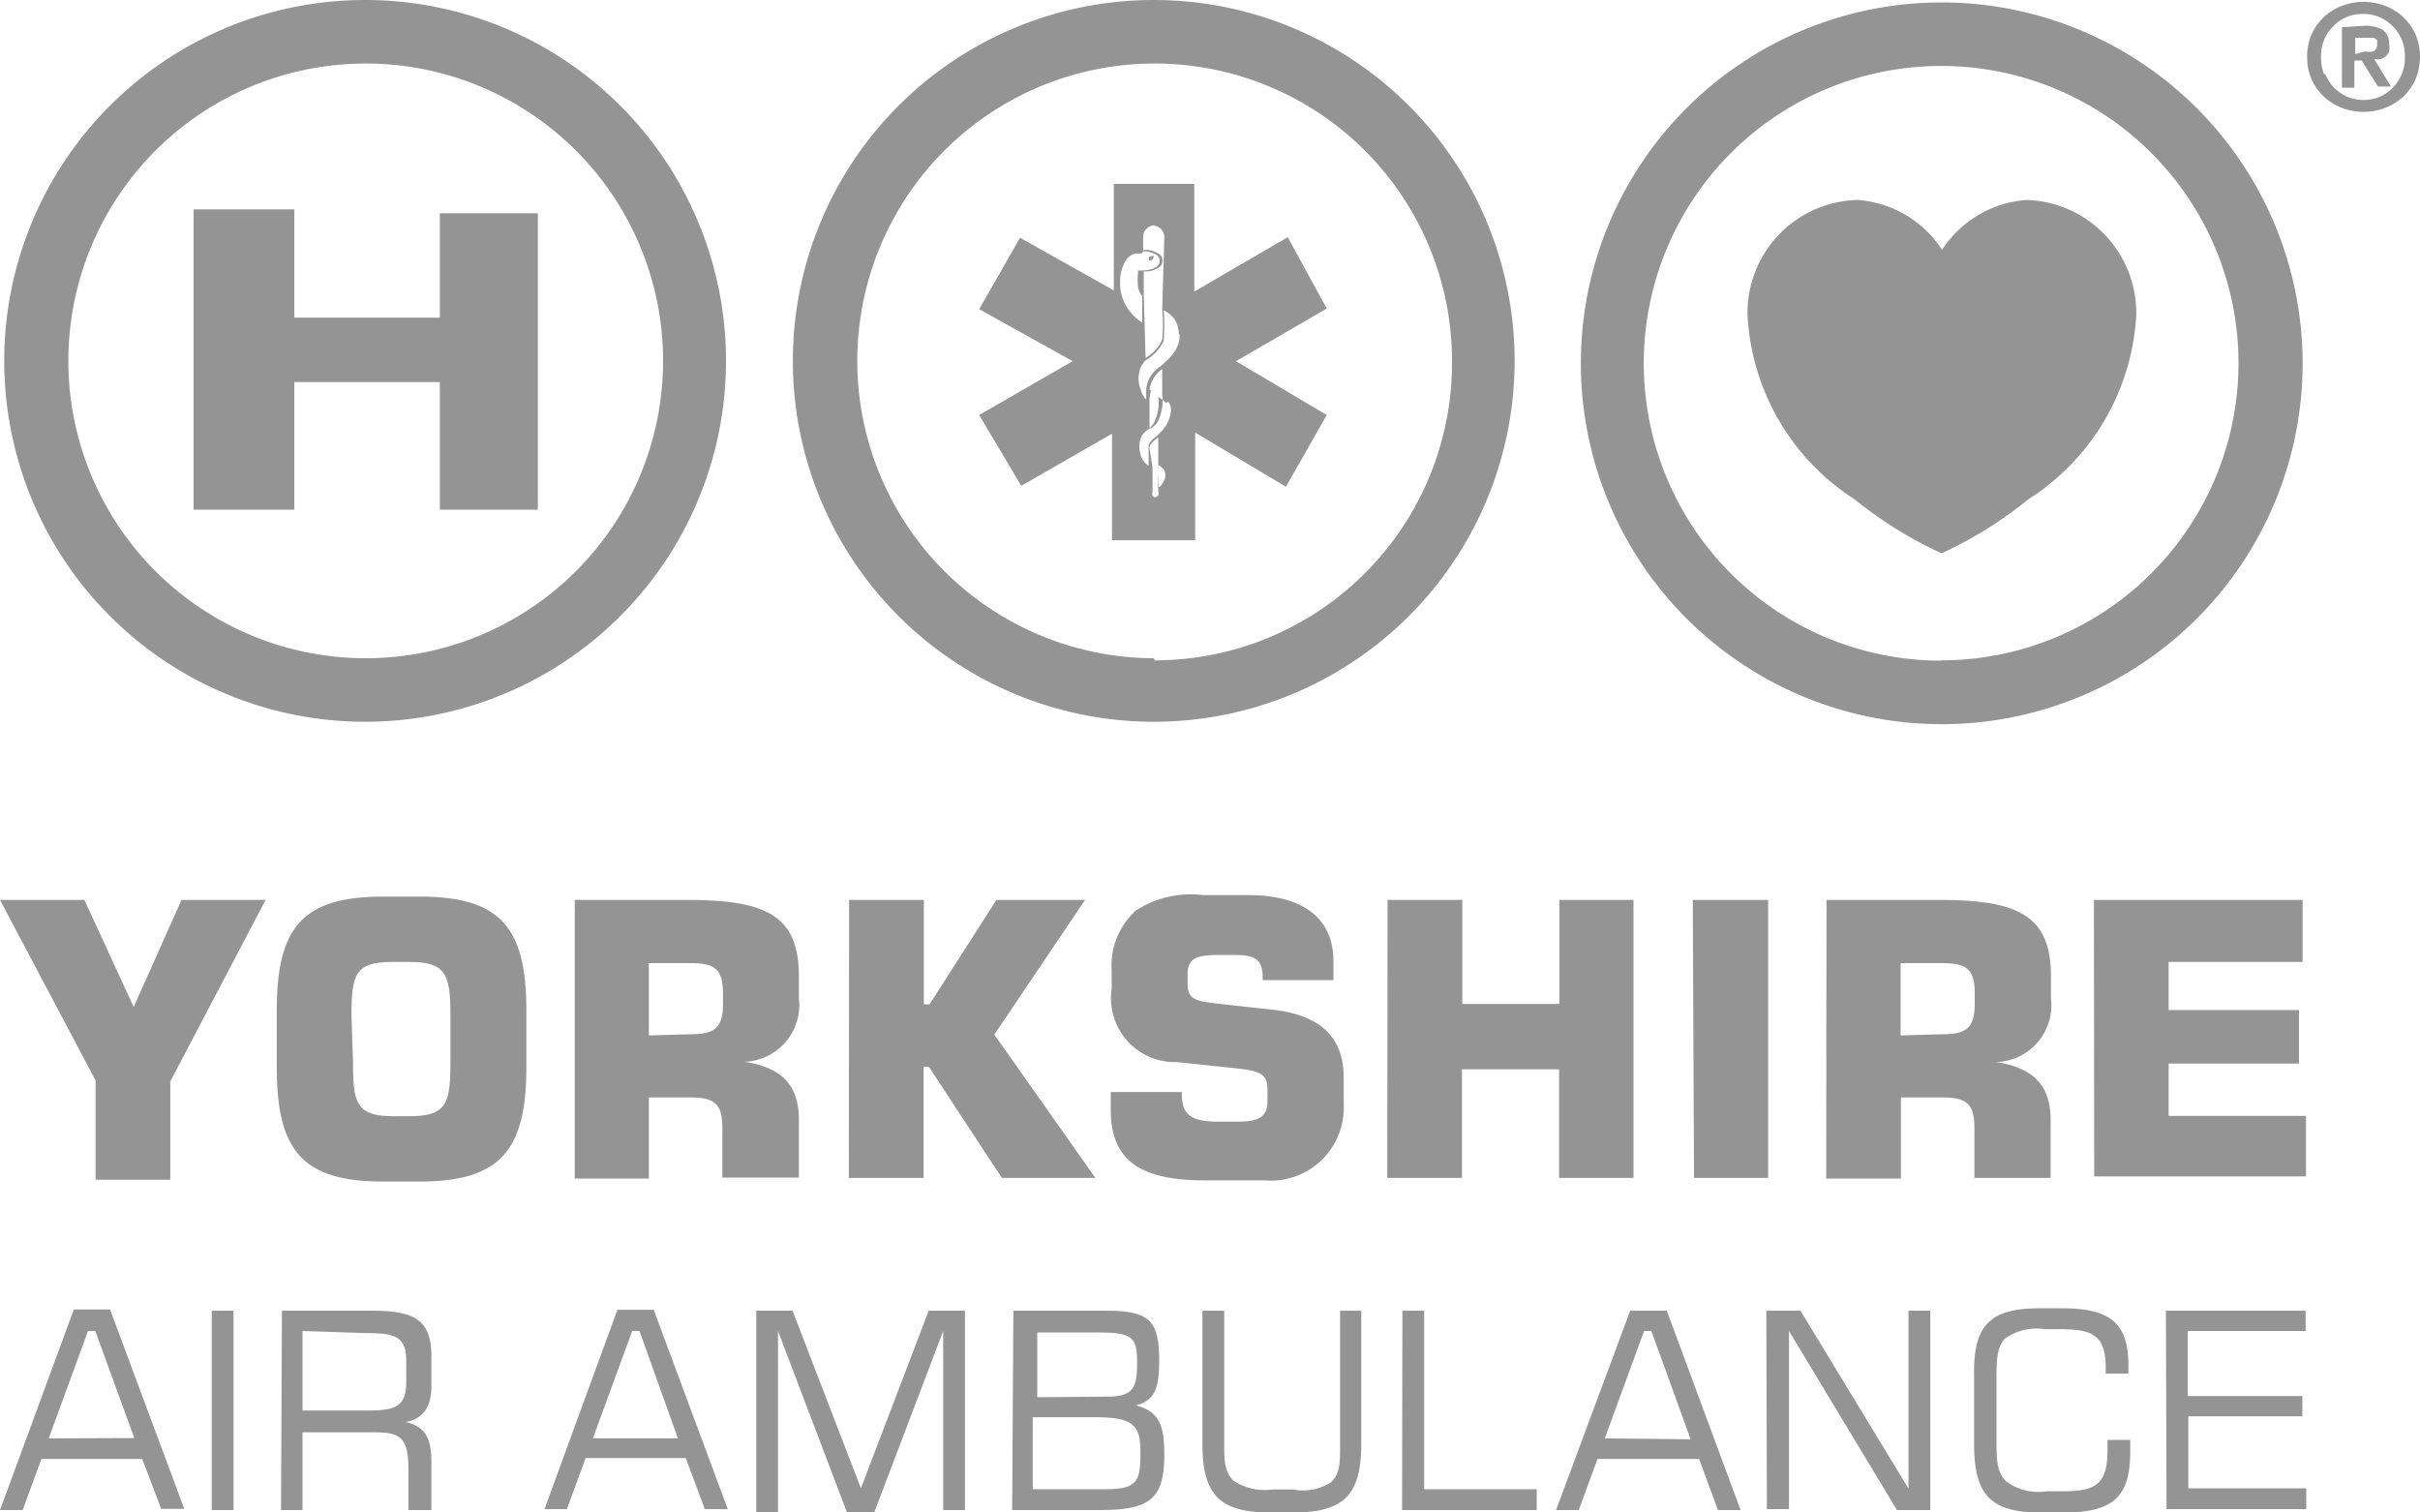
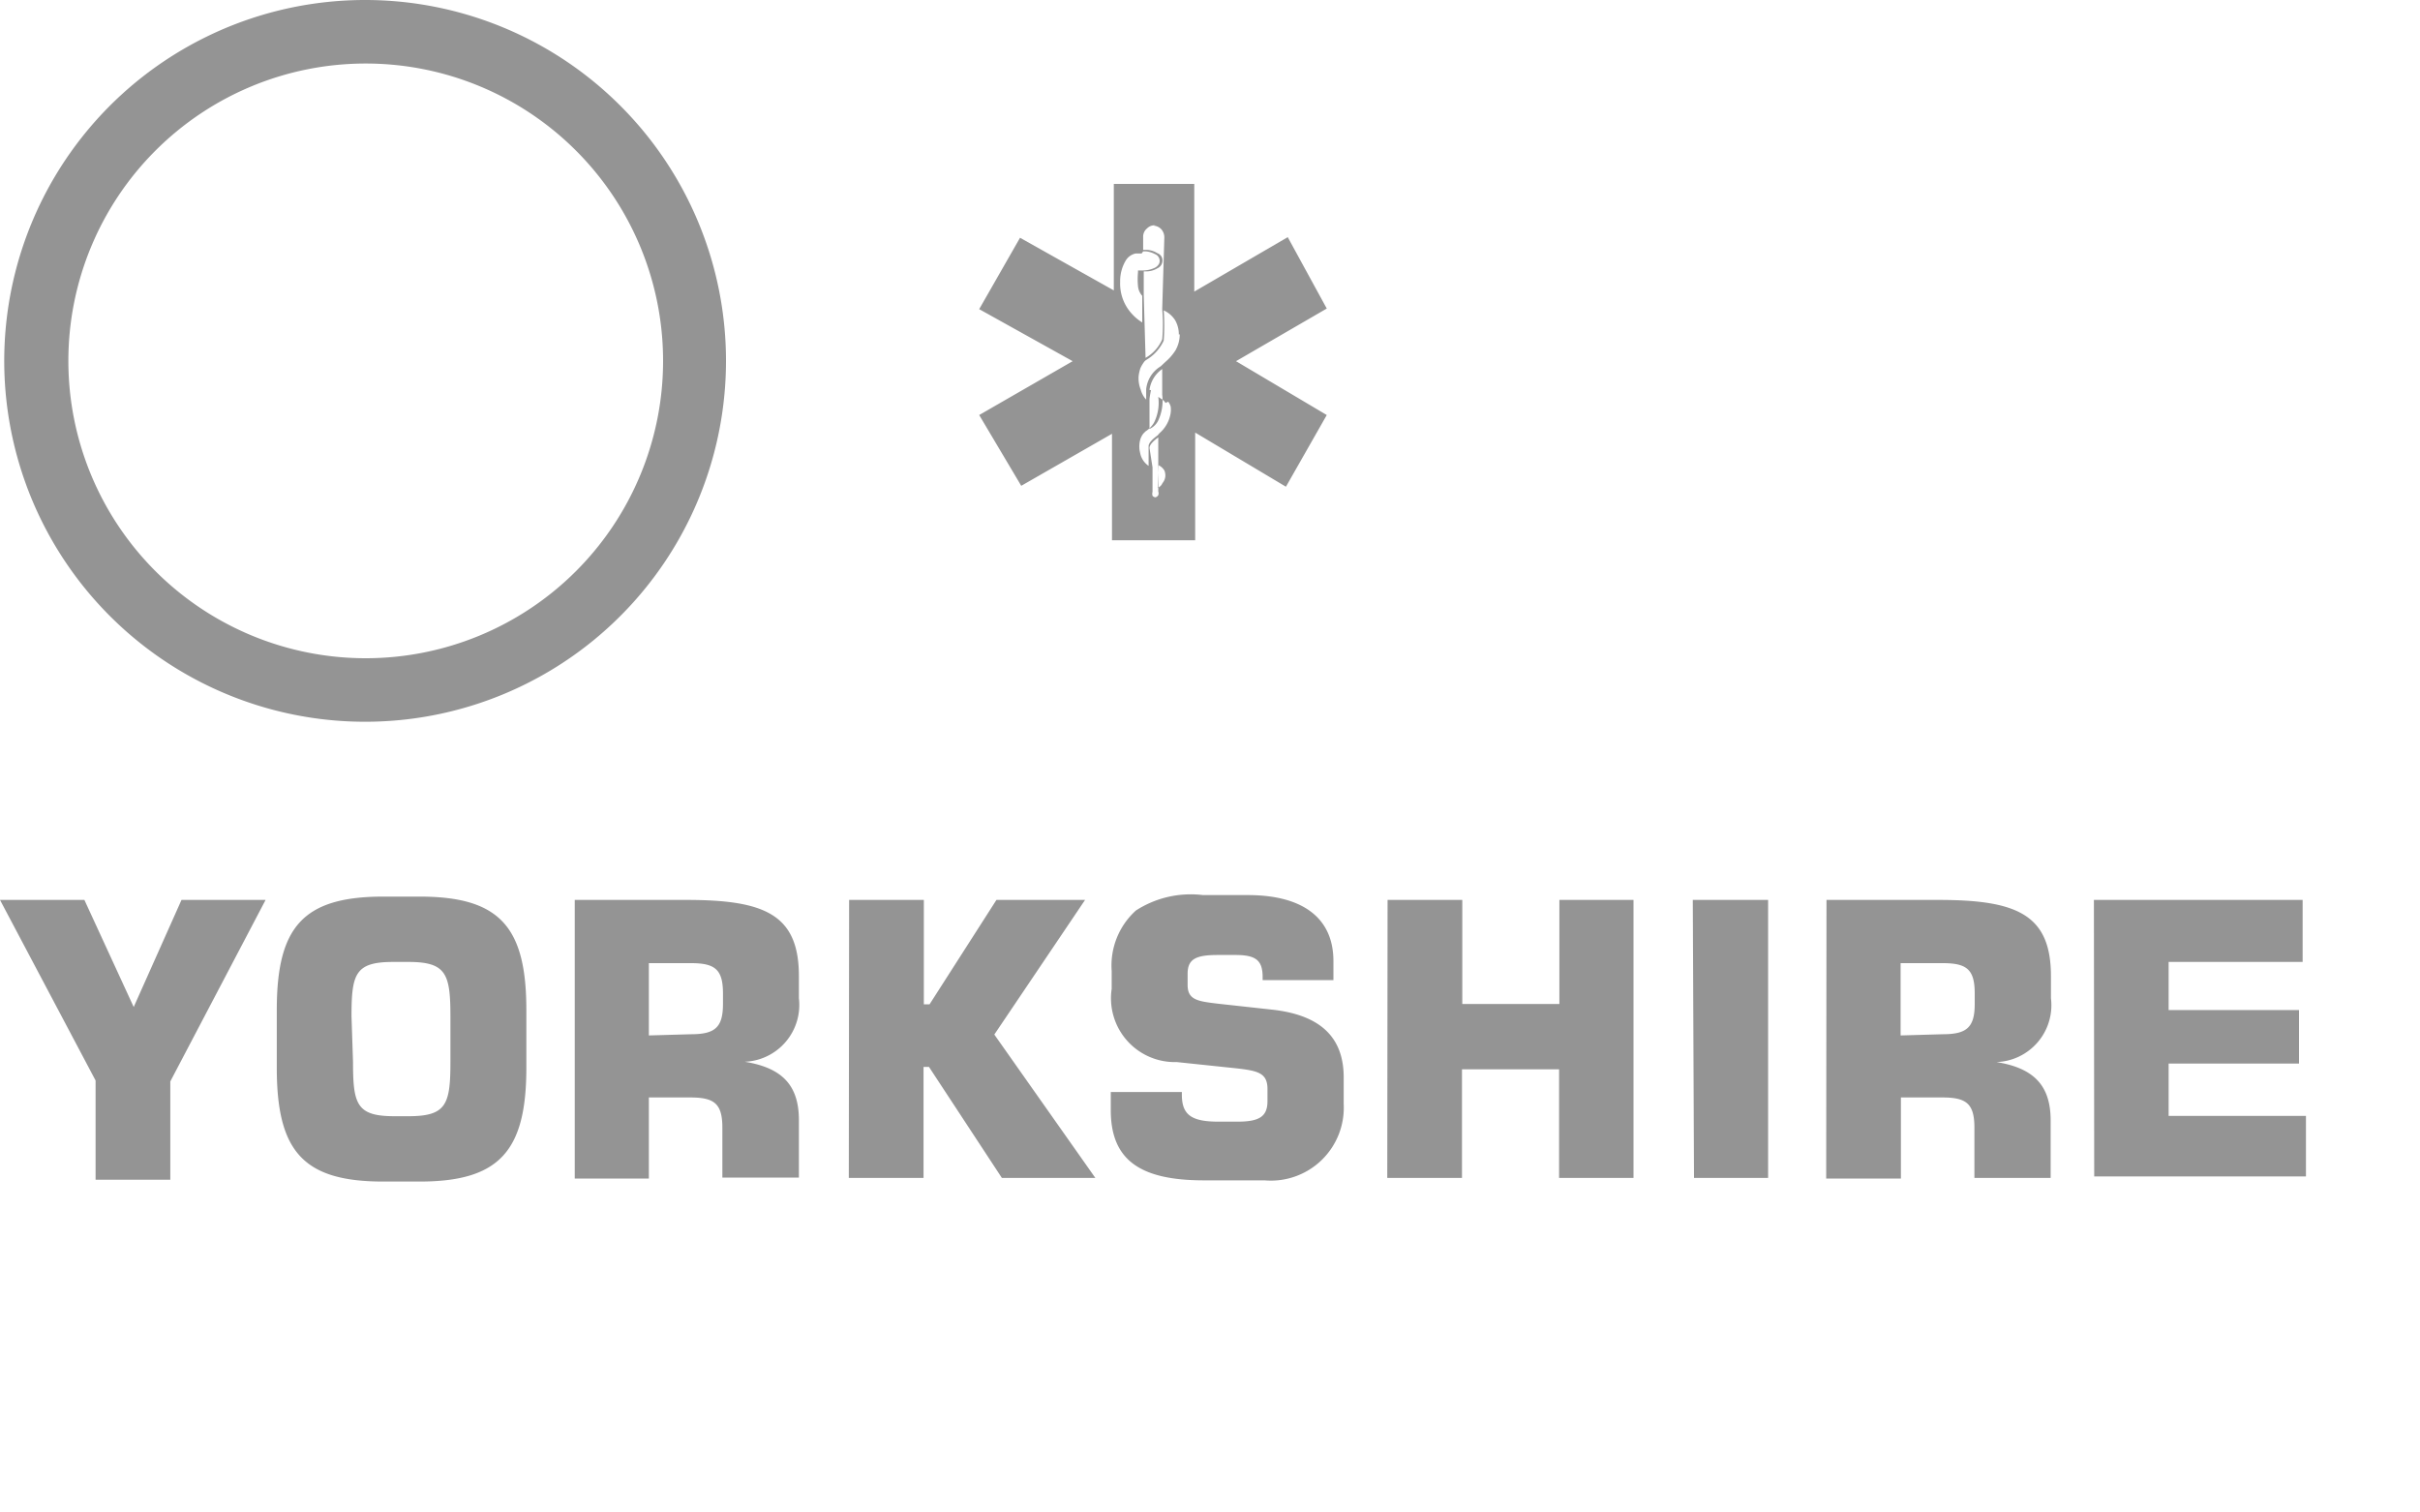
<svg xmlns="http://www.w3.org/2000/svg" viewBox="0 0 80 50">
  <defs>
    <style>.prefix__prefix__a{fill:#949494}</style>
  </defs>
  <path class="prefix__prefix__a" d="M2.79,29.75l1.63,3.54L6,29.75H8.78l-3.15,6V39H3.16V35.72L0,29.75Zm9.88-.11h1.2c2.65,0,3.53,1,3.53,3.75V35.3c0,2.75-.89,3.76-3.53,3.76h-1.2c-2.65,0-3.52-1-3.52-3.76V33.39C9.15,30.66,10,29.64,12.67,29.64Zm-1,5.47c0,1.4.12,1.79,1.37,1.79h.46c1.25,0,1.39-.38,1.39-1.79V33.6c0-1.41-.14-1.8-1.39-1.8H13c-1.26,0-1.38.39-1.38,1.8ZM19,29.75h3.7c2.58,0,3.71.48,3.71,2.52V33a1.88,1.88,0,0,1-1.79,2.1c1.24.2,1.79.78,1.79,1.93v1.9H23.88V37.28c0-.8-.27-1-1.06-1H21.45v2.68H19Zm3.84,4.44c.79,0,1.06-.22,1.06-1v-.35c0-.8-.27-1-1.06-1H21.45v2.39Zm5.23-4.44h2.47V33.2h.19l2.21-3.45h2.93l-3,4.45,3.34,4.74H33.12l-2.41-3.67h-.18v3.67H28.06Zm11,6.35v.09c0,.66.31.89,1.21.89h.62c.72,0,1-.16,1-.68V36c0-.53-.32-.6-1-.68l-2-.21a2.11,2.11,0,0,1-2.15-2.42V32.1a2.45,2.45,0,0,1,.8-2,3.34,3.34,0,0,1,2.22-.51h1.48c1.86,0,2.83.79,2.83,2.18v.63H41.74v-.1c0-.56-.23-.73-.9-.73h-.58c-.72,0-1,.13-1,.62v.37c0,.5.34.54,1,.62l1.82.2c1.57.18,2.34.91,2.34,2.24v.88a2.41,2.41,0,0,1-2.62,2.52h-2c-2.11,0-3.08-.67-3.08-2.32V36.1Zm6.8-6.35h2.47v3.44h3.21V29.75H54v9.19H51.54V35.35H48.33v3.59H45.86Zm10.09,0h2.49v9.19H56Zm4.42,0h3.71c2.58,0,3.71.48,3.71,2.52V33A1.88,1.88,0,0,1,66,35.11c1.24.2,1.79.78,1.79,1.93v1.9H65.27V37.28c0-.8-.27-1-1.06-1H62.84v2.68H60.37Zm3.84,4.44c.79,0,1.06-.22,1.06-1v-.35c0-.8-.27-1-1.06-1H62.83v2.39Zm5-4.44h6.9V31.8H71.69v1.59H76v1.77H71.69v1.73h4.54v2h-7ZM12.09,0A11.93,11.93,0,1,0,24,11.93h0A11.93,11.93,0,0,0,12.09,0Zm0,21.76a9.83,9.83,0,1,1,9.83-9.83h0a9.83,9.83,0,0,1-9.83,9.83Z" />
-   <path class="prefix__prefix__a" d="M6.4 6.92H9.73V10.5h4.81V7.05h3.24v9.8H14.54V12.63H9.73v4.22H6.4zM64.18.08A11.93 11.93 0 1 0 76.12 12h0A11.94 11.94 0 0 0 64.18.08zm0 21.76A9.83 9.83 0 1 1 74 12a9.83 9.83 0 0 1-9.84 9.83z" />
-   <path class="prefix__prefix__a" d="M64.19,18.29a13.54,13.54,0,0,0,2.87-1.79,7.72,7.72,0,0,0,3.56-6.07A3.74,3.74,0,0,0,67,6.61a3.64,3.64,0,0,0-2.8,1.65,3.64,3.64,0,0,0-2.8-1.65,3.73,3.73,0,0,0-3.63,3.82A7.71,7.71,0,0,0,61.3,16.5a13.68,13.68,0,0,0,2.88,1.79Zm-61.75,25h1.2l2.45,6.59H5.33L4.7,48.23H1.37L.75,49.92H0Zm2,4.25L3.15,44H2.91l-1.3,3.55ZM7,43.33h.72v6.59H7Zm2.32,0h3c1.41,0,1.94.33,1.94,1.5v1c0,.69-.28,1.08-.85,1.18.65.15.85.53.85,1.32v1.59h-.76V48.56c0-1-.24-1.21-1.09-1.21H10v2.57H9.29ZM10,44v2.63h2.1c.91,0,1.33-.09,1.33-.93V45c0-.84-.4-.93-1.33-.93Zm10.41-.7h1.2l2.45,6.59h-.76l-.63-1.69H19.36l-.62,1.69H18Zm2,4.25L21.14,44H20.9l-1.3,3.55ZM25,43.33h1.2l2.26,5.87,2.24-5.87h1.2v6.59h-.72V44l-2.28,6H28l-2.28-6v6H25Zm8.5,0h3.06c1.43,0,1.76.32,1.76,1.64,0,.89-.12,1.32-.77,1.49.77.2.94.66.94,1.62,0,1.49-.49,1.84-2.15,1.84H33.46Zm3.09,2.84c.86,0,1-.27,1-1.12s-.15-1-1.3-1h-2v2.14Zm0,3.06c1.06,0,1.11-.33,1.11-1.25s-.29-1.13-1.56-1.13h-2v2.38Zm3.88-5.9v4.32c0,.64,0,1,.31,1.3a1.84,1.84,0,0,0,1.27.29h.69A1.72,1.72,0,0,0,44,49c.31-.29.3-.65.3-1.3V43.33H45v4.41c0,1.69-.58,2.26-2.26,2.26H42c-1.67,0-2.25-.57-2.25-2.26V43.33Zm5.89,0h.72v5.9H50.8v.69H46.35Zm7.53,0h1.21l2.44,6.59h-.75l-.62-1.69H52.81l-.62,1.69h-.75Zm2,4.25L54.59,44h-.24l-1.3,3.55Zm2.5-4.25h1.13l3.57,5.88V43.33h.72v6.59H62.71L59.14,44v5.89h-.73Zm9-.08h.77c1.55,0,2.2.45,2.2,1.87v.29h-.75v-.18c0-1.06-.39-1.29-1.5-1.29h-.51a1.8,1.8,0,0,0-1.32.31C66,44.54,66,45,66,45.68v1.87c0,.68,0,1.13.33,1.43a1.79,1.79,0,0,0,1.32.32h.51c1.15,0,1.51-.24,1.51-1.39V47.6h.75V48c0,1.51-.59,2-2.2,2h-.77c-1.64,0-2.19-.58-2.19-2.25V45.5C65.22,43.83,65.77,43.25,67.41,43.25Zm4.21.08h4.62V44h-3.9v2.15h3.79v.67H72.34v2.38h3.9v.69H71.62ZM38.14,0A11.93,11.93,0,1,0,50.07,12h0A11.93,11.93,0,0,0,38.14,0Zm0,21.76A9.83,9.83,0,1,1,48,12h0a9.83,9.83,0,0,1-9.83,9.83Z" />
  <path class="prefix__prefix__a" d="M39.48,9.64V6.08H36.82V9.6l-3.1-1.74-1.35,2.36,3.09,1.72-3.09,1.78,1.39,2.34,3-1.72v3.52h2.75V14.3l3,1.79,1.35-2.37-3-1.78,3-1.74L42.57,7.84ZM39,11.05a1.08,1.08,0,0,1-.14.53,1.7,1.7,0,0,1-.33.38l-.16.15a1,1,0,0,0-.48.76v.34a.77.77,0,0,1-.18-.33,1,1,0,0,1-.07-.44,1.31,1.31,0,0,1,.06-.27,1.18,1.18,0,0,1,.11-.19.3.3,0,0,1,.08-.08h0a1.44,1.44,0,0,0,.58-.64,6.68,6.68,0,0,0,0-1,.87.87,0,0,1,.38.33.94.94,0,0,1,.12.47Zm-.38,2.23a.48.48,0,0,1,.08.16.76.76,0,0,1,0,.21,1.1,1.1,0,0,1-.37.67l-.06.07,0,0c-.19.14-.3.26-.3.36l0,.65a.66.66,0,0,1-.28-.43.85.85,0,0,1,0-.42.57.57,0,0,1,.11-.22l.07-.07s0,0,0,0h0l0,0a.86.86,0,0,0,.28-.29,1.47,1.47,0,0,0,.14-.85l.09.06a.4.4,0,0,1,.15.14Zm-.48-5.82a.38.38,0,0,1,.26.13.41.41,0,0,1,.09.28l-.07,2.35a5.57,5.57,0,0,1,0,1,1.3,1.3,0,0,1-.55.61l-.06-2.06,0-.8h.05a.7.7,0,0,0,.4-.1.28.28,0,0,0,.15-.36.26.26,0,0,0-.15-.14.71.71,0,0,0-.4-.11h-.07V7.82a.35.35,0,0,1,.13-.27.34.34,0,0,1,.27-.1Zm-.35.85h.1a.75.75,0,0,1,.29.09.24.24,0,0,1,.14.31.32.32,0,0,1-.14.14.89.89,0,0,1-.39.09h-.17l0,0V9a2.4,2.4,0,0,0,0,.46.55.55,0,0,0,.14.32l0,.88a1.59,1.59,0,0,1-.39-.34,1.47,1.47,0,0,1-.34-1,1.33,1.33,0,0,1,.18-.7l0,0v0a.51.51,0,0,1,.33-.24l.08,0h.12ZM38,12.89h0a1,1,0,0,1,.42-.69l0,.85a1.55,1.55,0,0,1-.14.87.59.59,0,0,1-.28.26l0-.93v-.06a2.93,2.93,0,0,1,.05-.29ZM38,14.81c0-.1.11-.22.29-.35l0,1.79a.17.17,0,0,1,0,.12.16.16,0,0,1-.09.07.14.14,0,0,1-.1-.05.25.25,0,0,1,0-.13l0-.81Zm.3.57a.45.45,0,0,1,.19.17.4.4,0,0,1-.06.42.31.31,0,0,1-.16.16Z" />
-   <path class="prefix__prefix__a" d="M38.07 8.47a.07.07 0 0 0-.09.07h0a.14.14 0 0 0 0 .06.09.09 0 0 0 .07 0 .1.1 0 0 0 .08-.09.07.07 0 0 0 0-.06A0 0 0 0 0 38.07 8.47zM76.42 1.13a1.81 1.81 0 0 1 .41-.57 1.77 1.77 0 0 1 .6-.37 2 2 0 0 1 1.41 0 1.88 1.88 0 0 1 .6.37 1.81 1.81 0 0 1 .41.57 1.9 1.9 0 0 1 .15.75 2 2 0 0 1-.15.75 1.81 1.81 0 0 1-.41.57 1.88 1.88 0 0 1-.6.37 2 2 0 0 1-1.41 0 1.77 1.77 0 0 1-.6-.37 1.81 1.81 0 0 1-.41-.57 1.8 1.8 0 0 1-.15-.75A1.74 1.74 0 0 1 76.42 1.13zm.45 1.32a1.51 1.51 0 0 0 .29.45 1.49 1.49 0 0 0 .44.3 1.42 1.42 0 0 0 1.07 0 1.45 1.45 0 0 0 .43-.3 1.41 1.41 0 0 0 .3-.46 1.37 1.37 0 0 0 .1-.57 1.36 1.36 0 0 0-.4-1 1.34 1.34 0 0 0-1-.41 1.41 1.41 0 0 0-.54.11 1.28 1.28 0 0 0-.43.3 1.36 1.36 0 0 0-.4 1 1.45 1.45 0 0 0 .1.58zM78.18.85a1.12 1.12 0 0 1 .59.14.55.55 0 0 1 .21.47.69.69 0 0 1 0 .24.42.42 0 0 1-.11.16 1 1 0 0 1-.17.1l-.21 0 .55.9h-.43L78.07 2h-.24V2.9h-.41v-2zm0 .85a.68.68 0 0 0 .28 0 .25.25 0 0 0 .12-.25.33.33 0 0 0 0-.13l-.1-.07-.14 0h-.48v.54z" />
</svg>